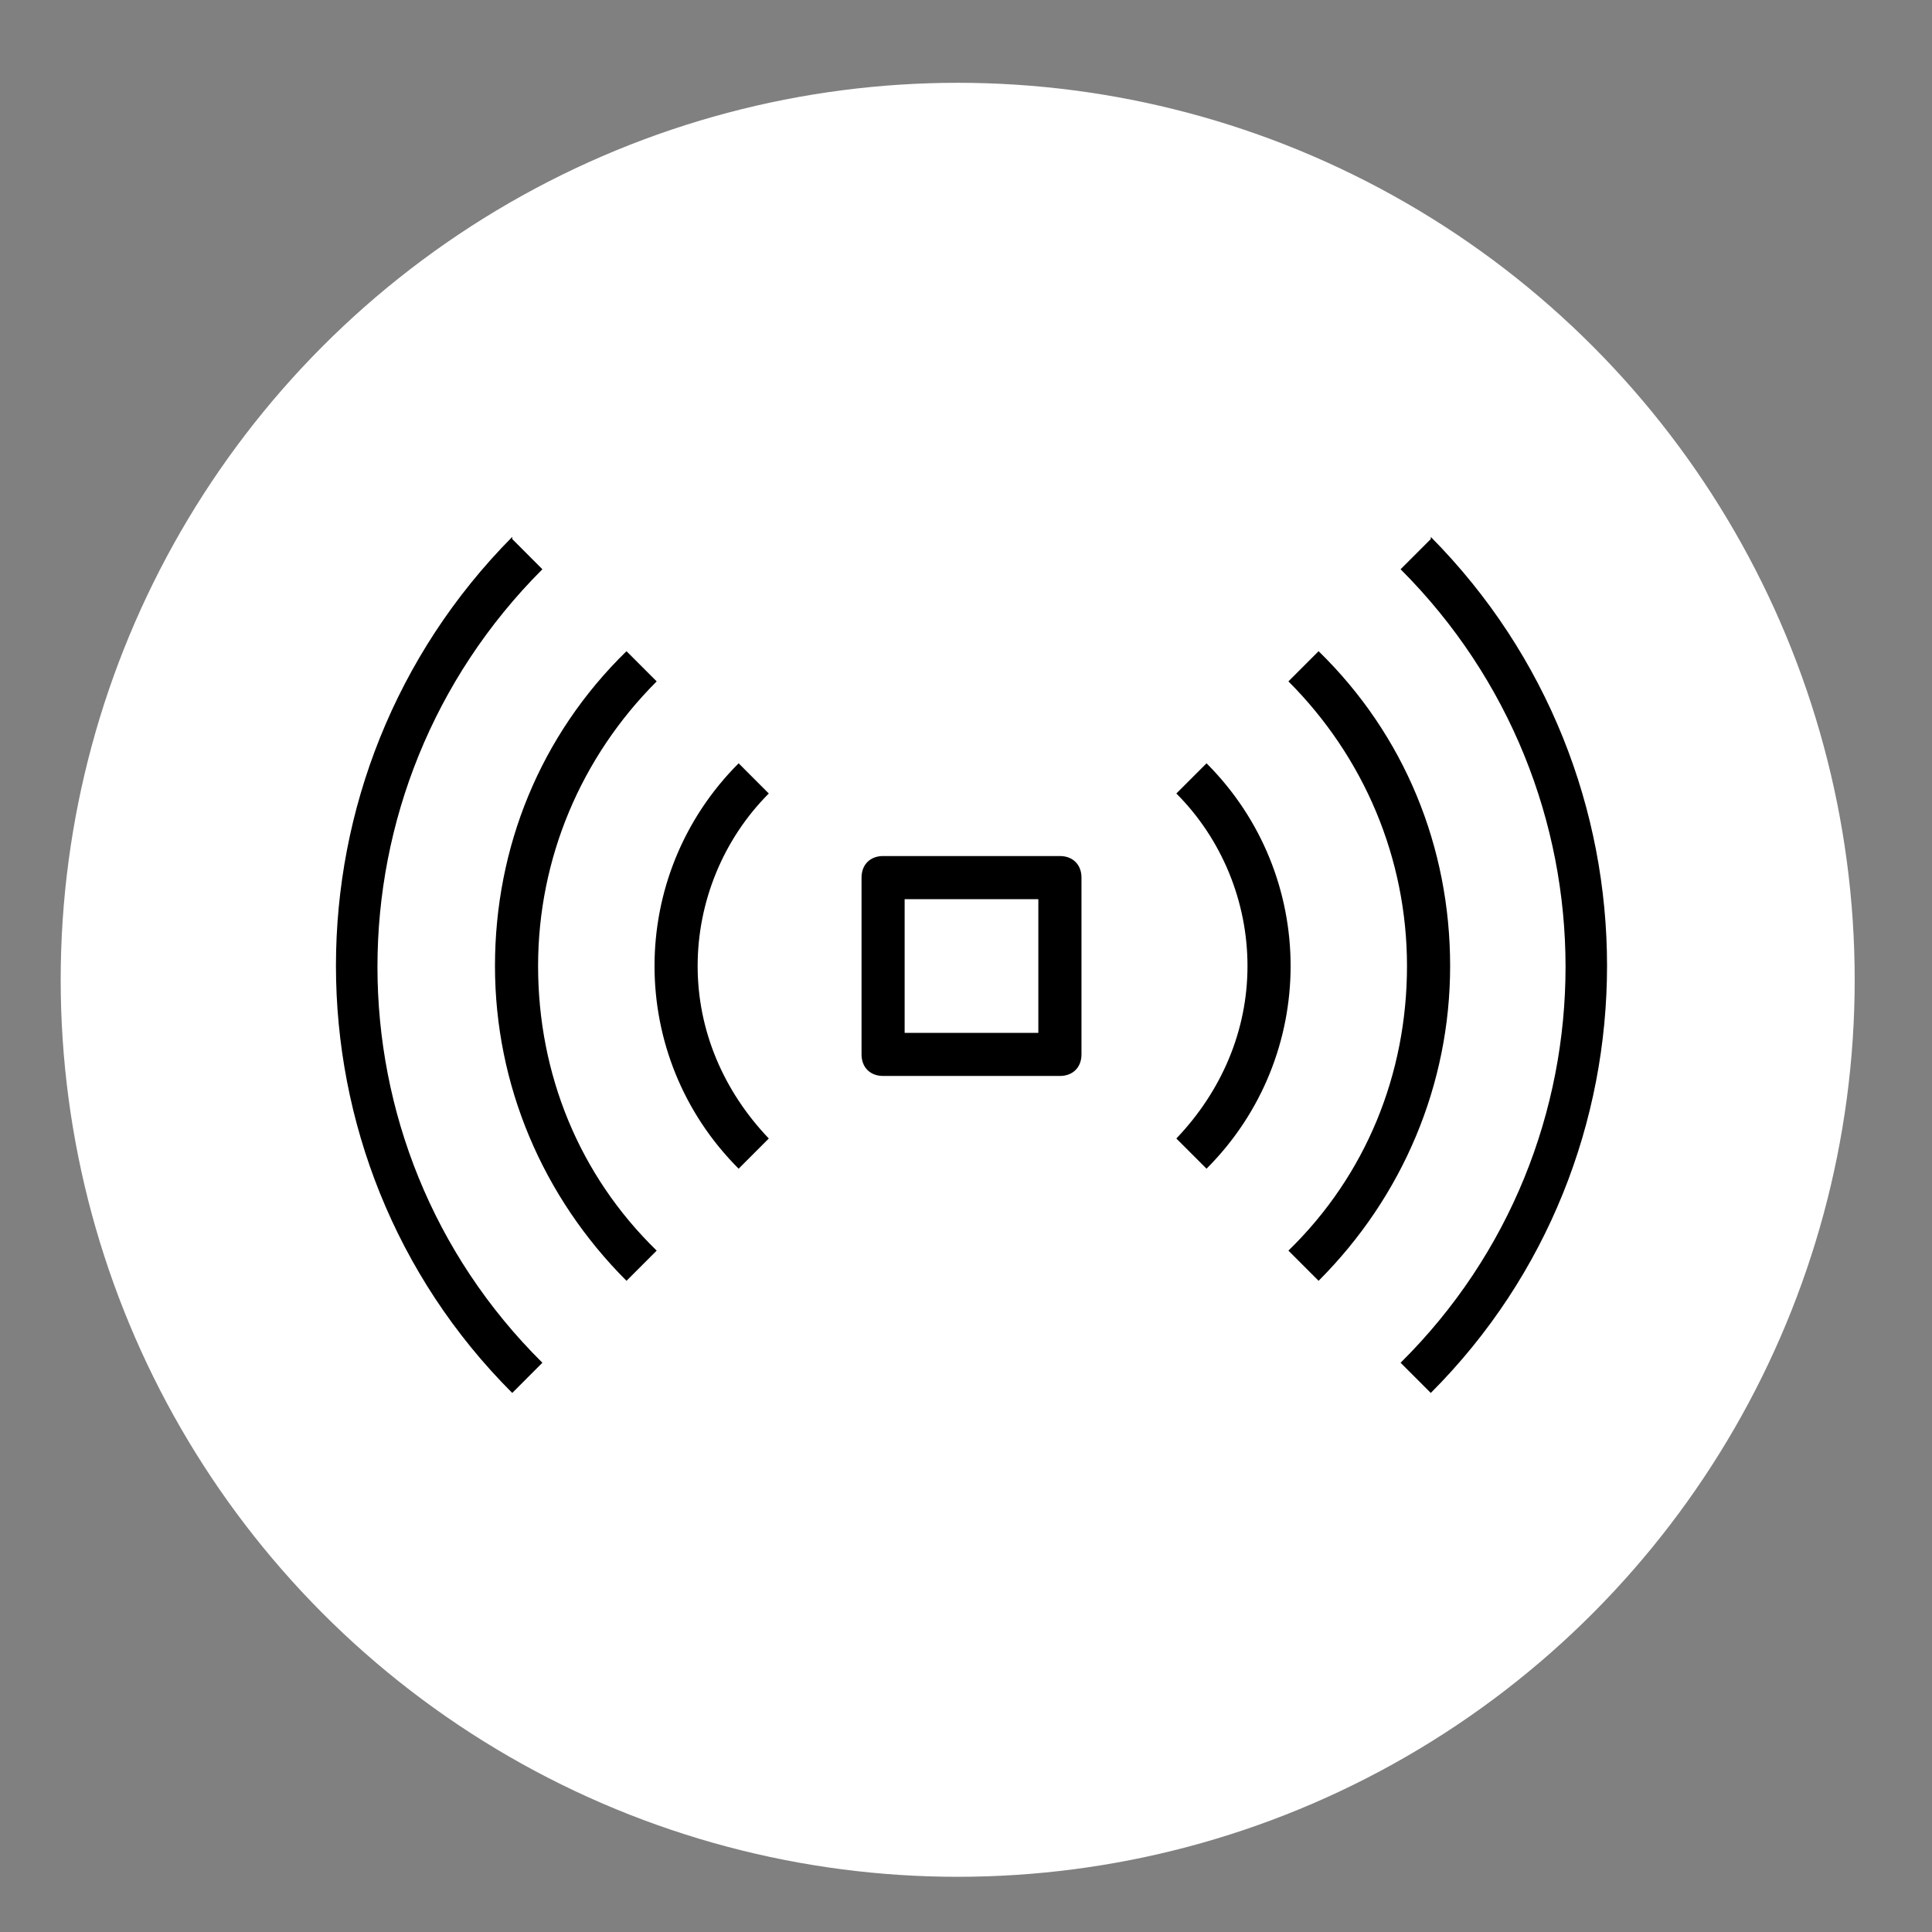
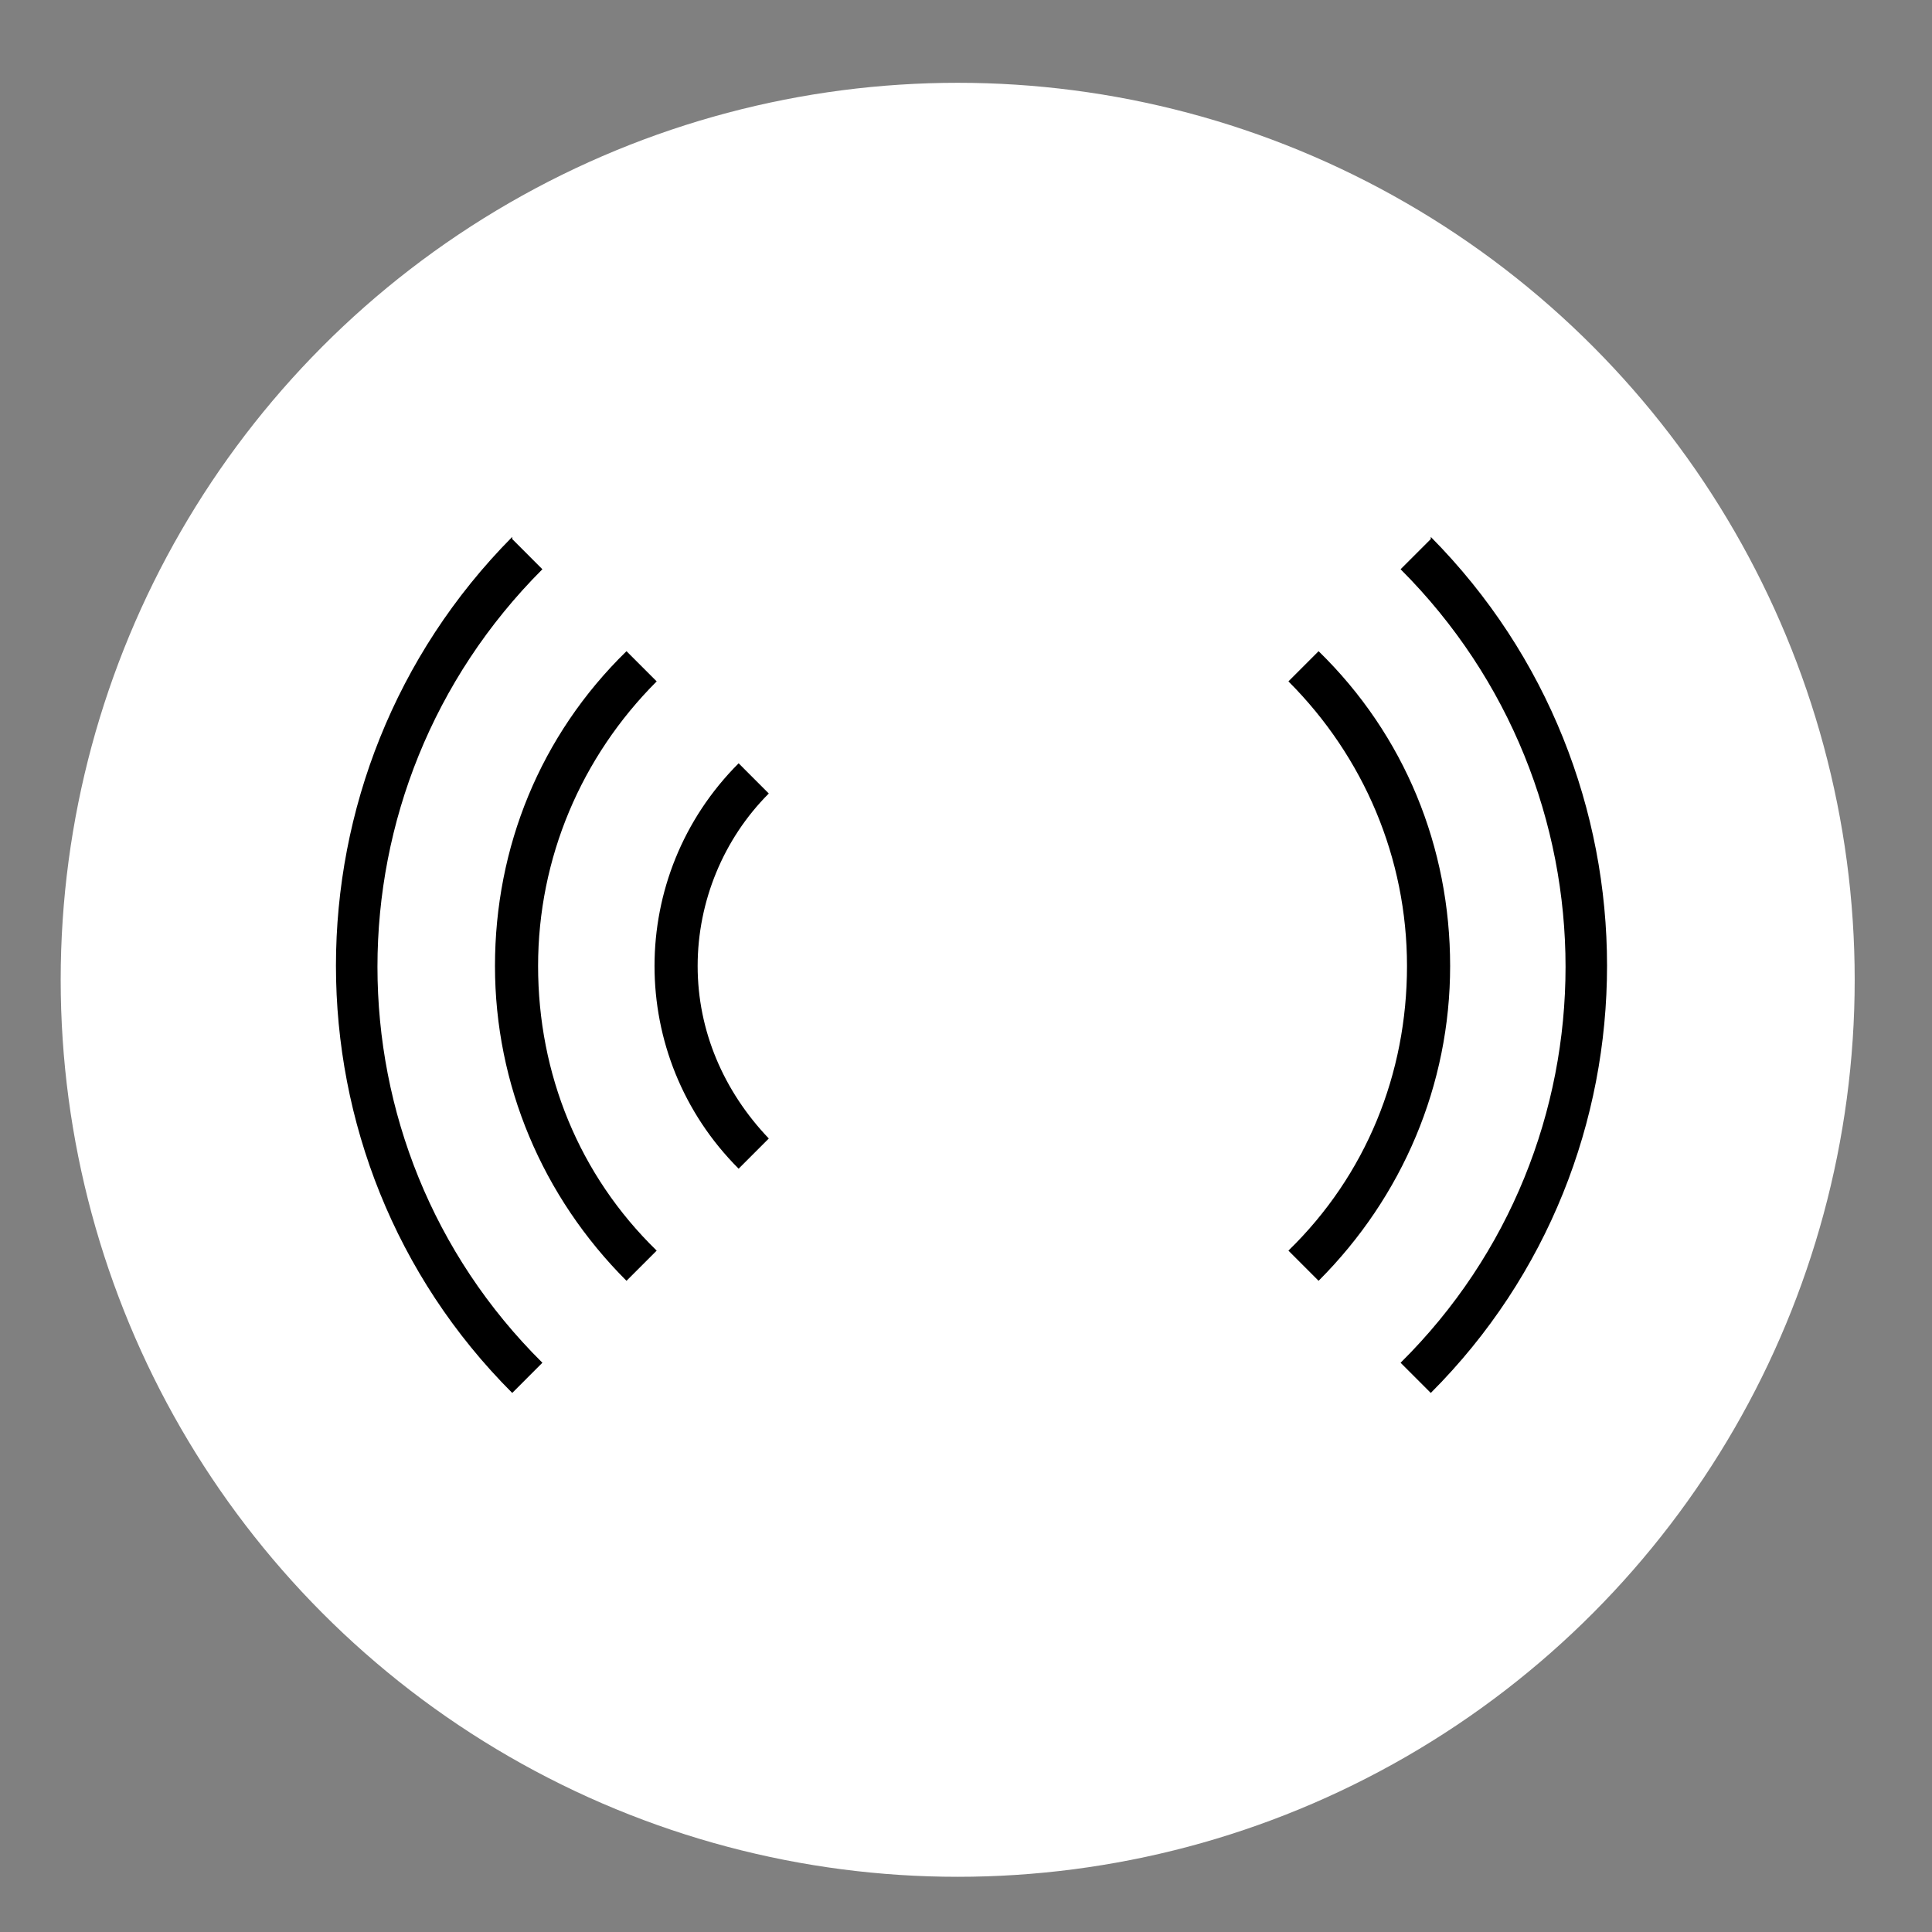
<svg xmlns="http://www.w3.org/2000/svg" width="70" height="70" viewBox="0 0 70 70" fill="none">
  <rect x="0" y="0" width="70" height="70" fill="#808080" stroke="none" />
  <circle cx="34.699" cy="35.5" r="32.5" fill="white" />
-   <path d="M38.402 38.984H31.996C31.527 38.984 31.215 38.672 31.215 38.203V31.797C31.215 31.328 31.527 31.016 31.996 31.016H38.402C38.871 31.016 39.184 31.328 39.184 31.797V38.203C39.184 38.672 38.871 38.984 38.402 38.984ZM32.777 37.422H37.621V32.578H32.777V37.422Z" fill="black" />
  <path d="M51.84 19.531L50.746 20.625C58.715 28.594 58.715 41.484 50.746 49.375L51.84 50.469C60.355 41.953 60.355 28.047 51.84 19.453V19.531Z" fill="black" />
  <path d="M47.775 23.594L46.682 24.688C49.416 27.422 50.978 31.094 50.978 35C50.978 38.906 49.494 42.578 46.682 45.312L47.775 46.406C50.822 43.359 52.541 39.297 52.541 35C52.541 30.703 50.9 26.641 47.775 23.594Z" fill="black" />
-   <path d="M43.715 27.656L42.621 28.75C44.262 30.391 45.199 32.656 45.199 35C45.199 37.344 44.262 39.531 42.621 41.25L43.715 42.344C47.777 38.281 47.777 31.719 43.715 27.656Z" fill="black" />
  <path d="M18.559 19.531L19.652 20.625C11.684 28.594 11.684 41.484 19.652 49.375L18.559 50.469C10.043 41.953 10.043 28.047 18.559 19.453V19.531Z" fill="black" />
  <path d="M22.699 23.594L23.793 24.688C21.059 27.422 19.496 31.094 19.496 35C19.496 38.906 20.98 42.578 23.793 45.312L22.699 46.406C19.652 43.359 17.934 39.297 17.934 35C17.934 30.703 19.574 26.641 22.699 23.594Z" fill="black" />
  <path d="M26.762 27.656L27.855 28.75C26.215 30.391 25.277 32.656 25.277 35C25.277 37.344 26.215 39.531 27.855 41.25L26.762 42.344C22.699 38.281 22.699 31.719 26.762 27.656Z" fill="black" />
</svg>